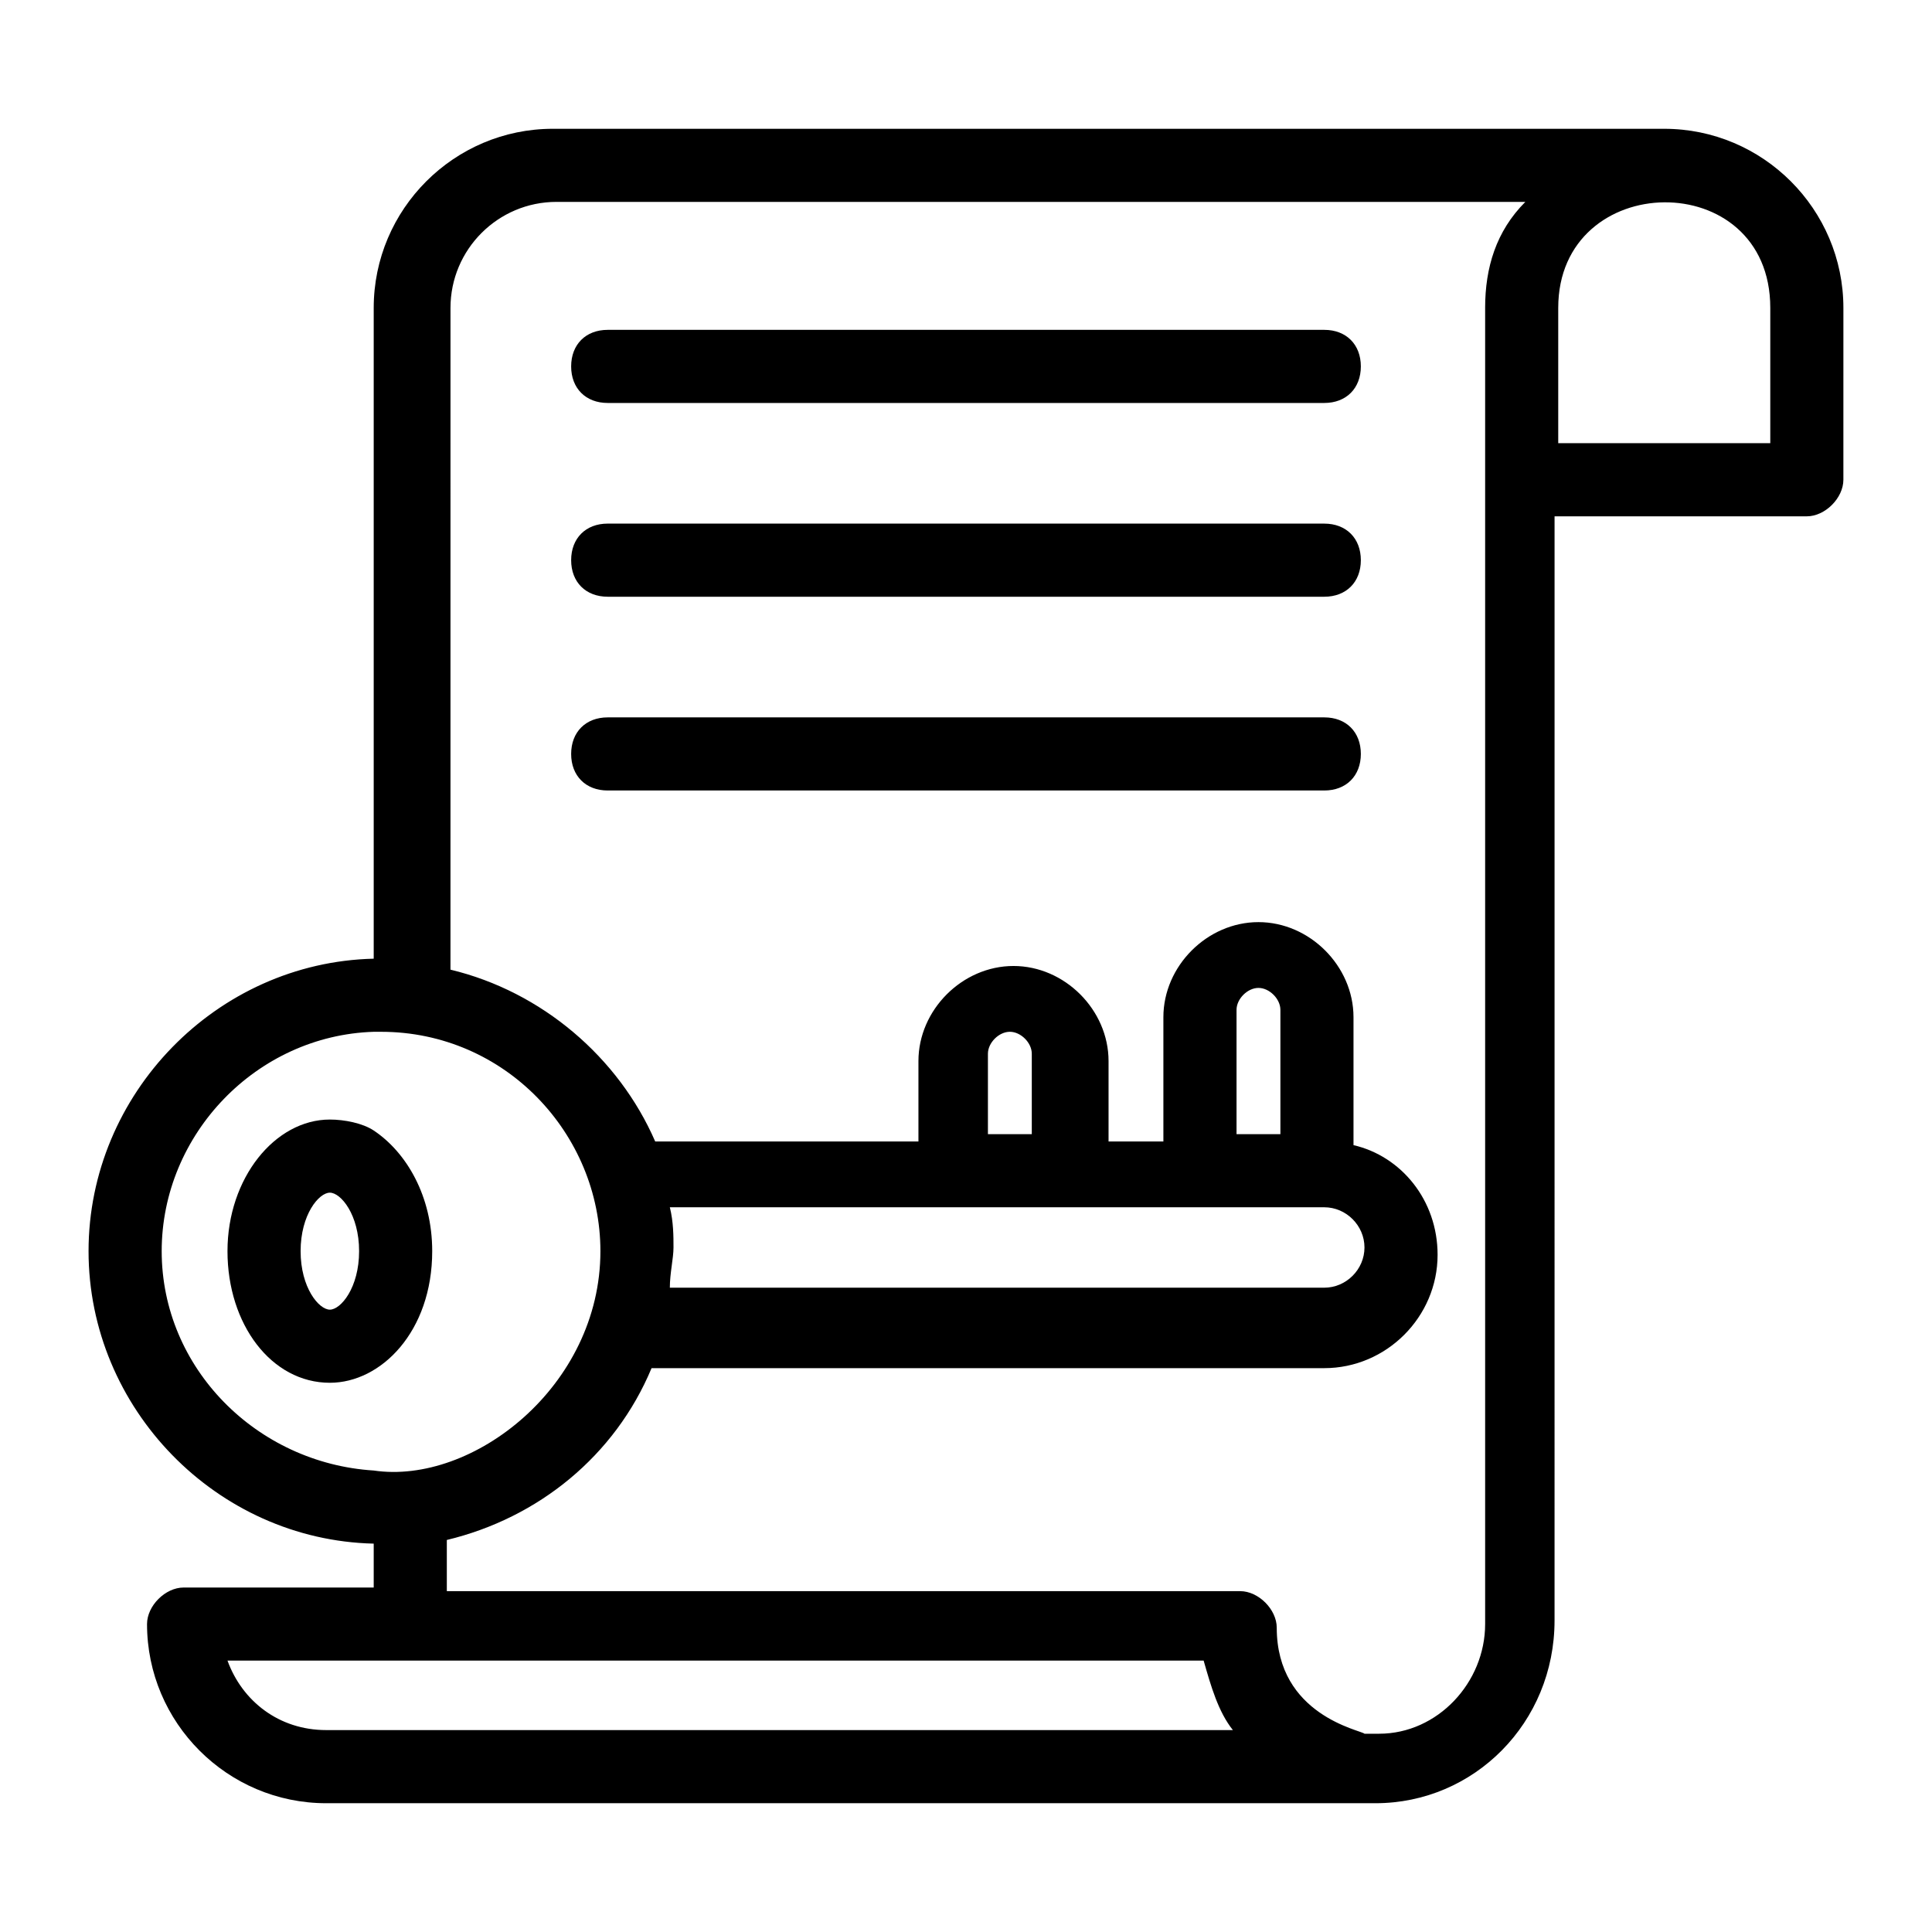
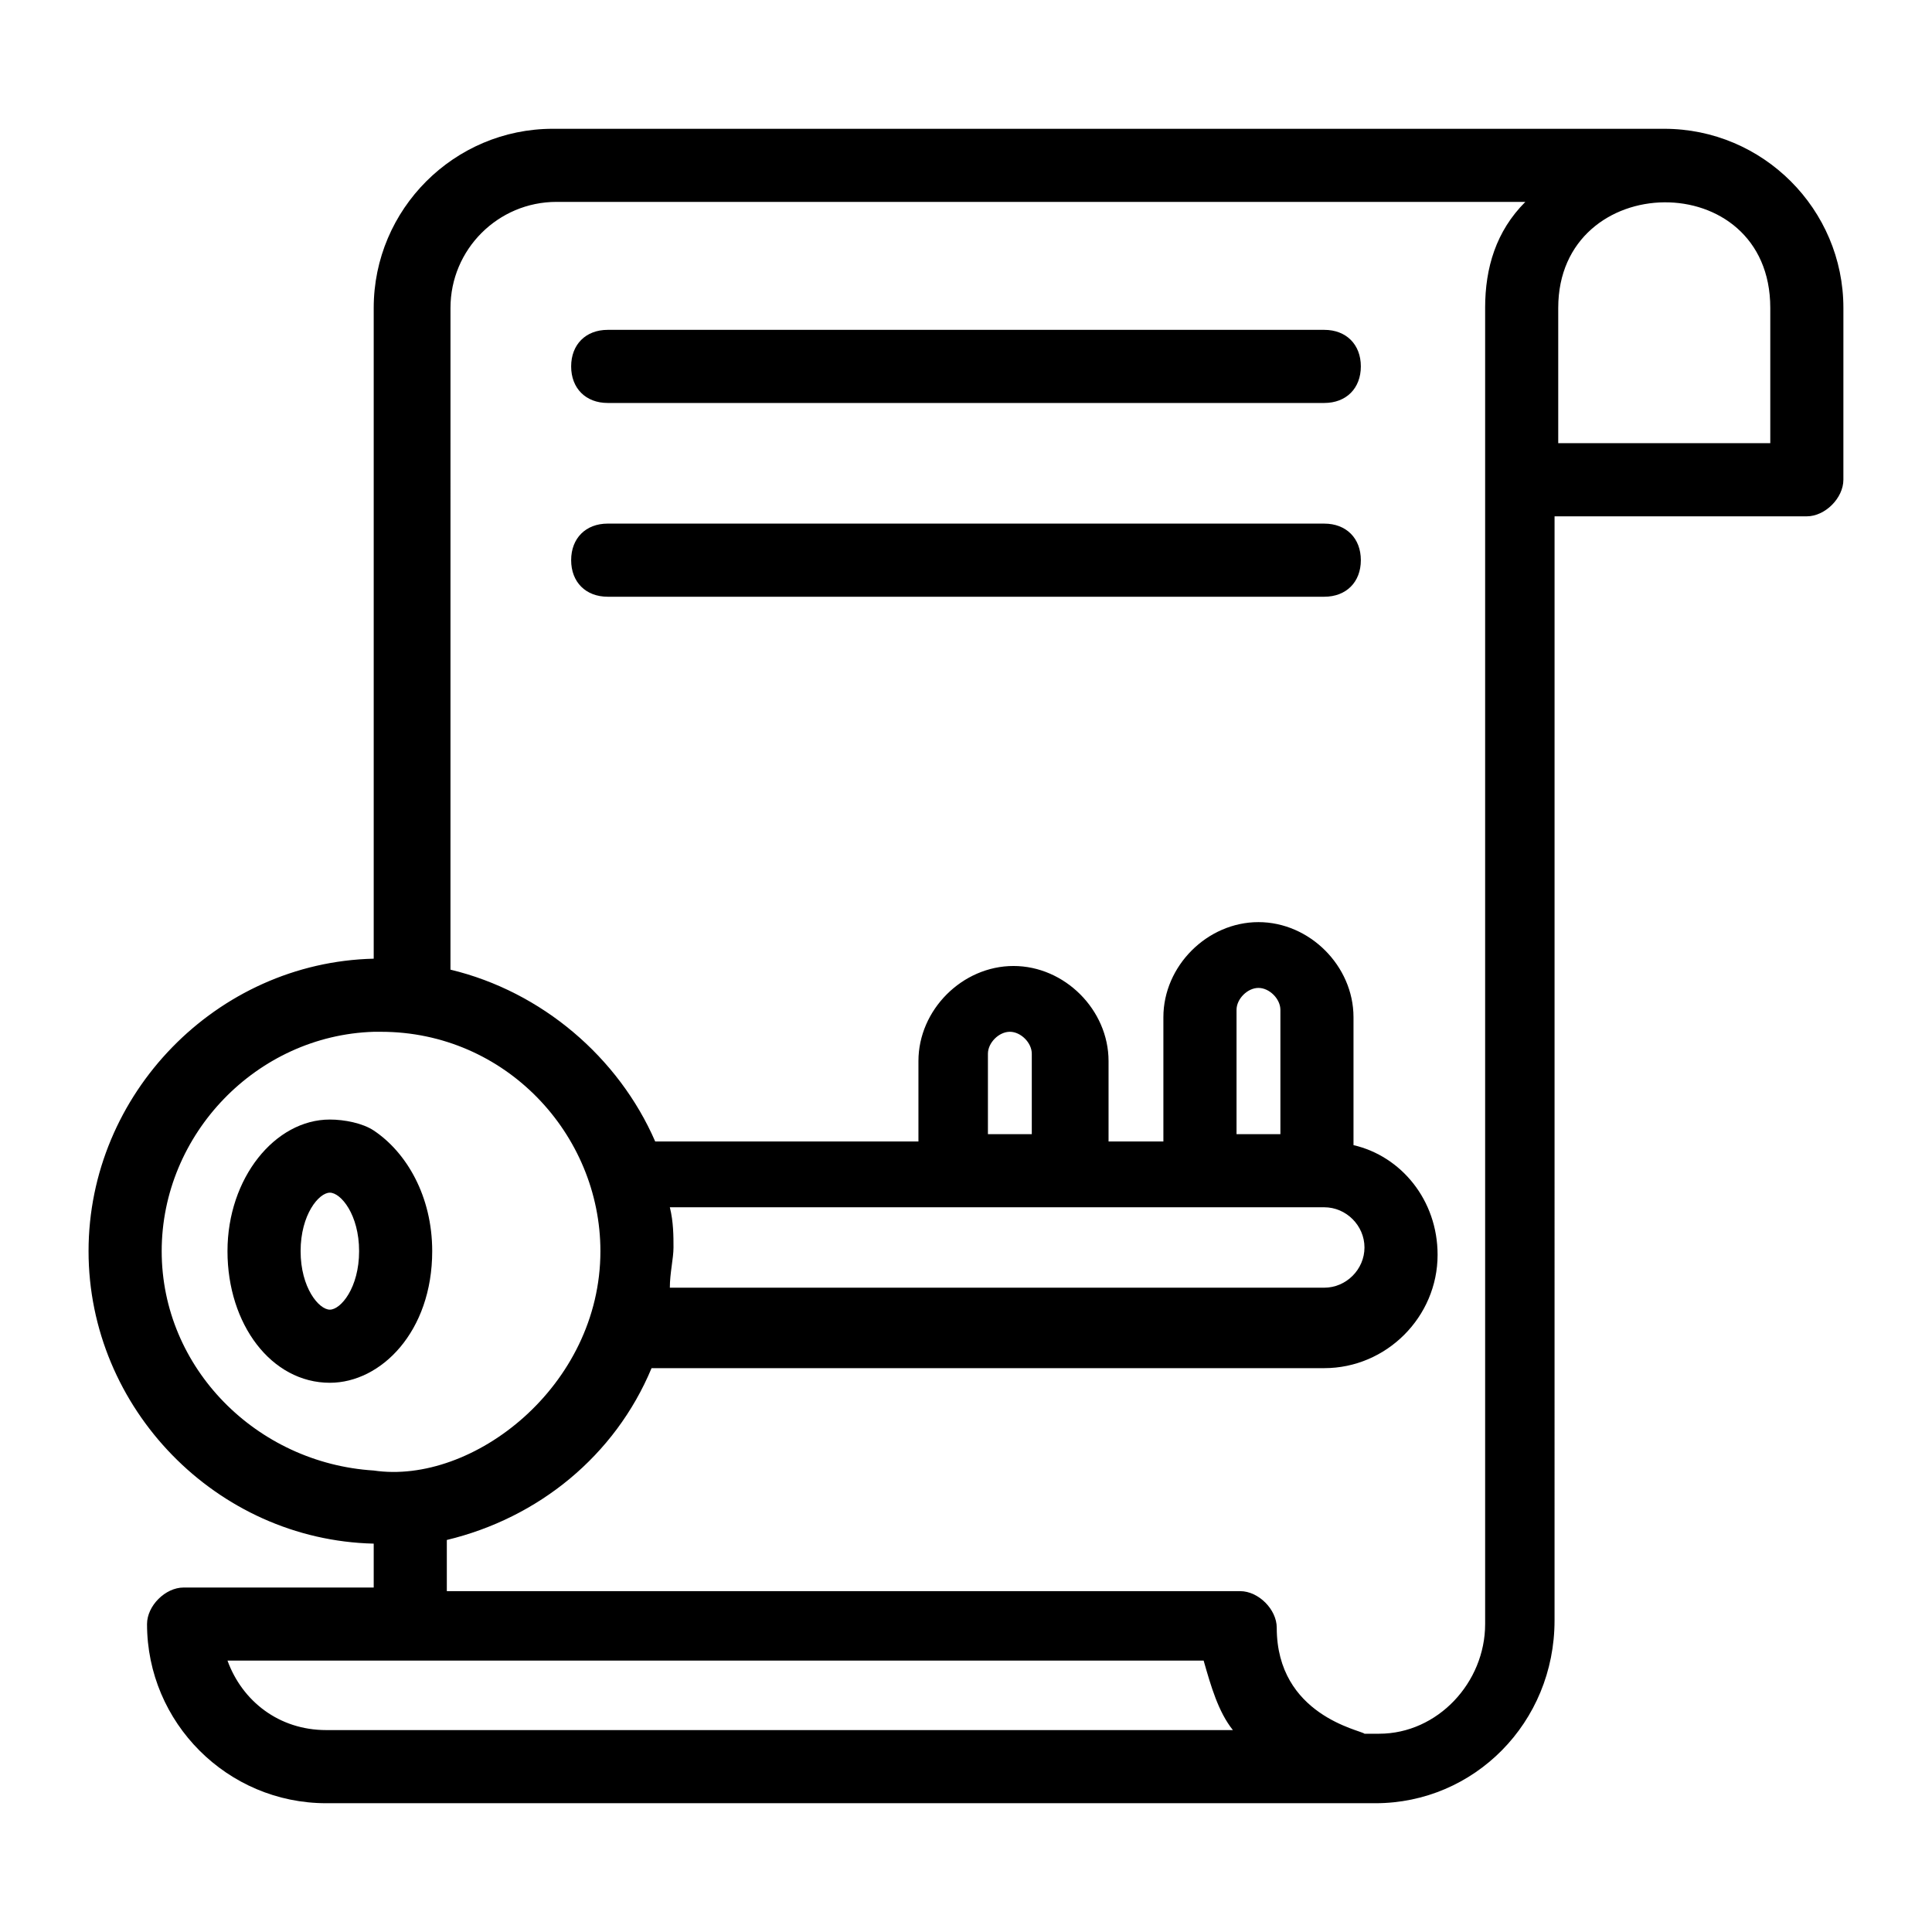
<svg xmlns="http://www.w3.org/2000/svg" fill="#000000" width="800px" height="800px" version="1.1" viewBox="144 144 512 512">
  <g>
    <path d="m585.05 178.13h-294.54c-26.156 0-47.473 21.316-47.473 47.473v172.46c-41.66 0.969-75.57 35.848-75.57 77.508s33.91 76.539 75.57 77.508v11.633h-50.383c-4.844 0-9.688 4.844-9.688 9.688 0 26.16 21.316 47.473 47.473 47.473h278.06c26.16 0 47.473-21.316 47.473-48.441l0.004-292.6h66.852c4.844 0 9.688-4.844 9.688-9.688l0.004-45.539c0-26.156-21.316-47.473-47.477-47.473zm-398.2 297.44c0-31.004 25.191-57.164 56.195-58.133h1.938c32.941 0 58.133 27.129 58.133 58.133 0 35.848-33.91 62.008-60.07 58.133-31.004-1.938-56.195-27.129-56.195-58.133zm43.598 126.92c-12.594 0-22.285-7.75-26.16-18.41h258.69c1.938 6.781 3.875 13.562 7.75 18.41zm307.13-376.89v348.79c0 15.5-12.594 29.066-28.098 29.066h-3.875c-0.969-0.969-23.254-4.844-23.254-28.098 0-4.844-4.844-9.688-9.688-9.688h-210.25v-13.562c24.223-5.812 44.566-22.285 54.258-45.535h178.27c16.469 0 30.035-13.562 30.035-30.035 0-14.531-9.688-26.16-22.285-29.066v-33.91c0-13.562-11.625-25.191-25.191-25.191-13.562 0-25.191 11.625-25.191 25.191v32.941h-14.531v-21.316c0-13.562-11.625-25.191-25.191-25.191-13.562 0-25.191 11.625-25.191 25.191v21.316h-69.758c-9.688-22.285-30.035-39.723-54.258-45.535l0.004-175.37c0-15.5 12.594-28.098 28.098-28.098h256.75c-7.75 7.754-10.656 17.441-10.656 28.098zm-216.06 238.34h171.49 1.938c5.812 0 10.656 4.844 10.656 10.656s-4.844 10.656-10.656 10.656h-173.43c0-3.875 0.969-7.75 0.969-10.656s0-6.781-0.969-10.656zm84.293-19.379v-21.316c0-2.906 2.906-5.812 5.812-5.812s5.812 2.906 5.812 5.812v21.316zm65.883 0v-32.941c0-2.906 2.906-5.812 5.812-5.812s5.812 2.906 5.812 5.812v32.941zm141.45-183.12h-56.195v-35.848c0-36.816 56.195-37.785 56.195 0z" />
    <path d="m258.54 475.57c0-14.531-6.781-26.16-15.5-31.973-2.906-1.938-7.75-2.906-11.625-2.906-14.531 0-27.129 15.5-27.129 34.879 0 19.379 11.625 34.879 27.129 34.879 13.562 0 27.125-13.562 27.125-34.879zm-27.125 15.5c-2.906 0-7.75-5.812-7.75-15.5s4.844-15.5 7.75-15.5 7.75 5.812 7.75 15.5-4.844 15.5-7.75 15.5z" />
    <path d="m305.05 250.79h189.9c5.812 0 9.688-3.875 9.688-9.688s-3.875-9.688-9.688-9.688h-189.9c-5.812 0-9.688 3.875-9.688 9.688-0.004 5.812 3.875 9.688 9.688 9.688z" />
    <path d="m305.05 302.14h189.9c5.812 0 9.688-3.875 9.688-9.688s-3.875-9.688-9.688-9.688l-189.9-0.004c-5.812 0-9.688 3.875-9.688 9.688-0.004 5.816 3.875 9.691 9.688 9.691z" />
-     <path d="m305.05 353.49h189.9c5.812 0 9.688-3.875 9.688-9.688s-3.875-9.688-9.688-9.688h-189.9c-5.812 0-9.688 3.875-9.688 9.688-0.004 5.812 3.875 9.688 9.688 9.688z" />
  </g>
</svg>